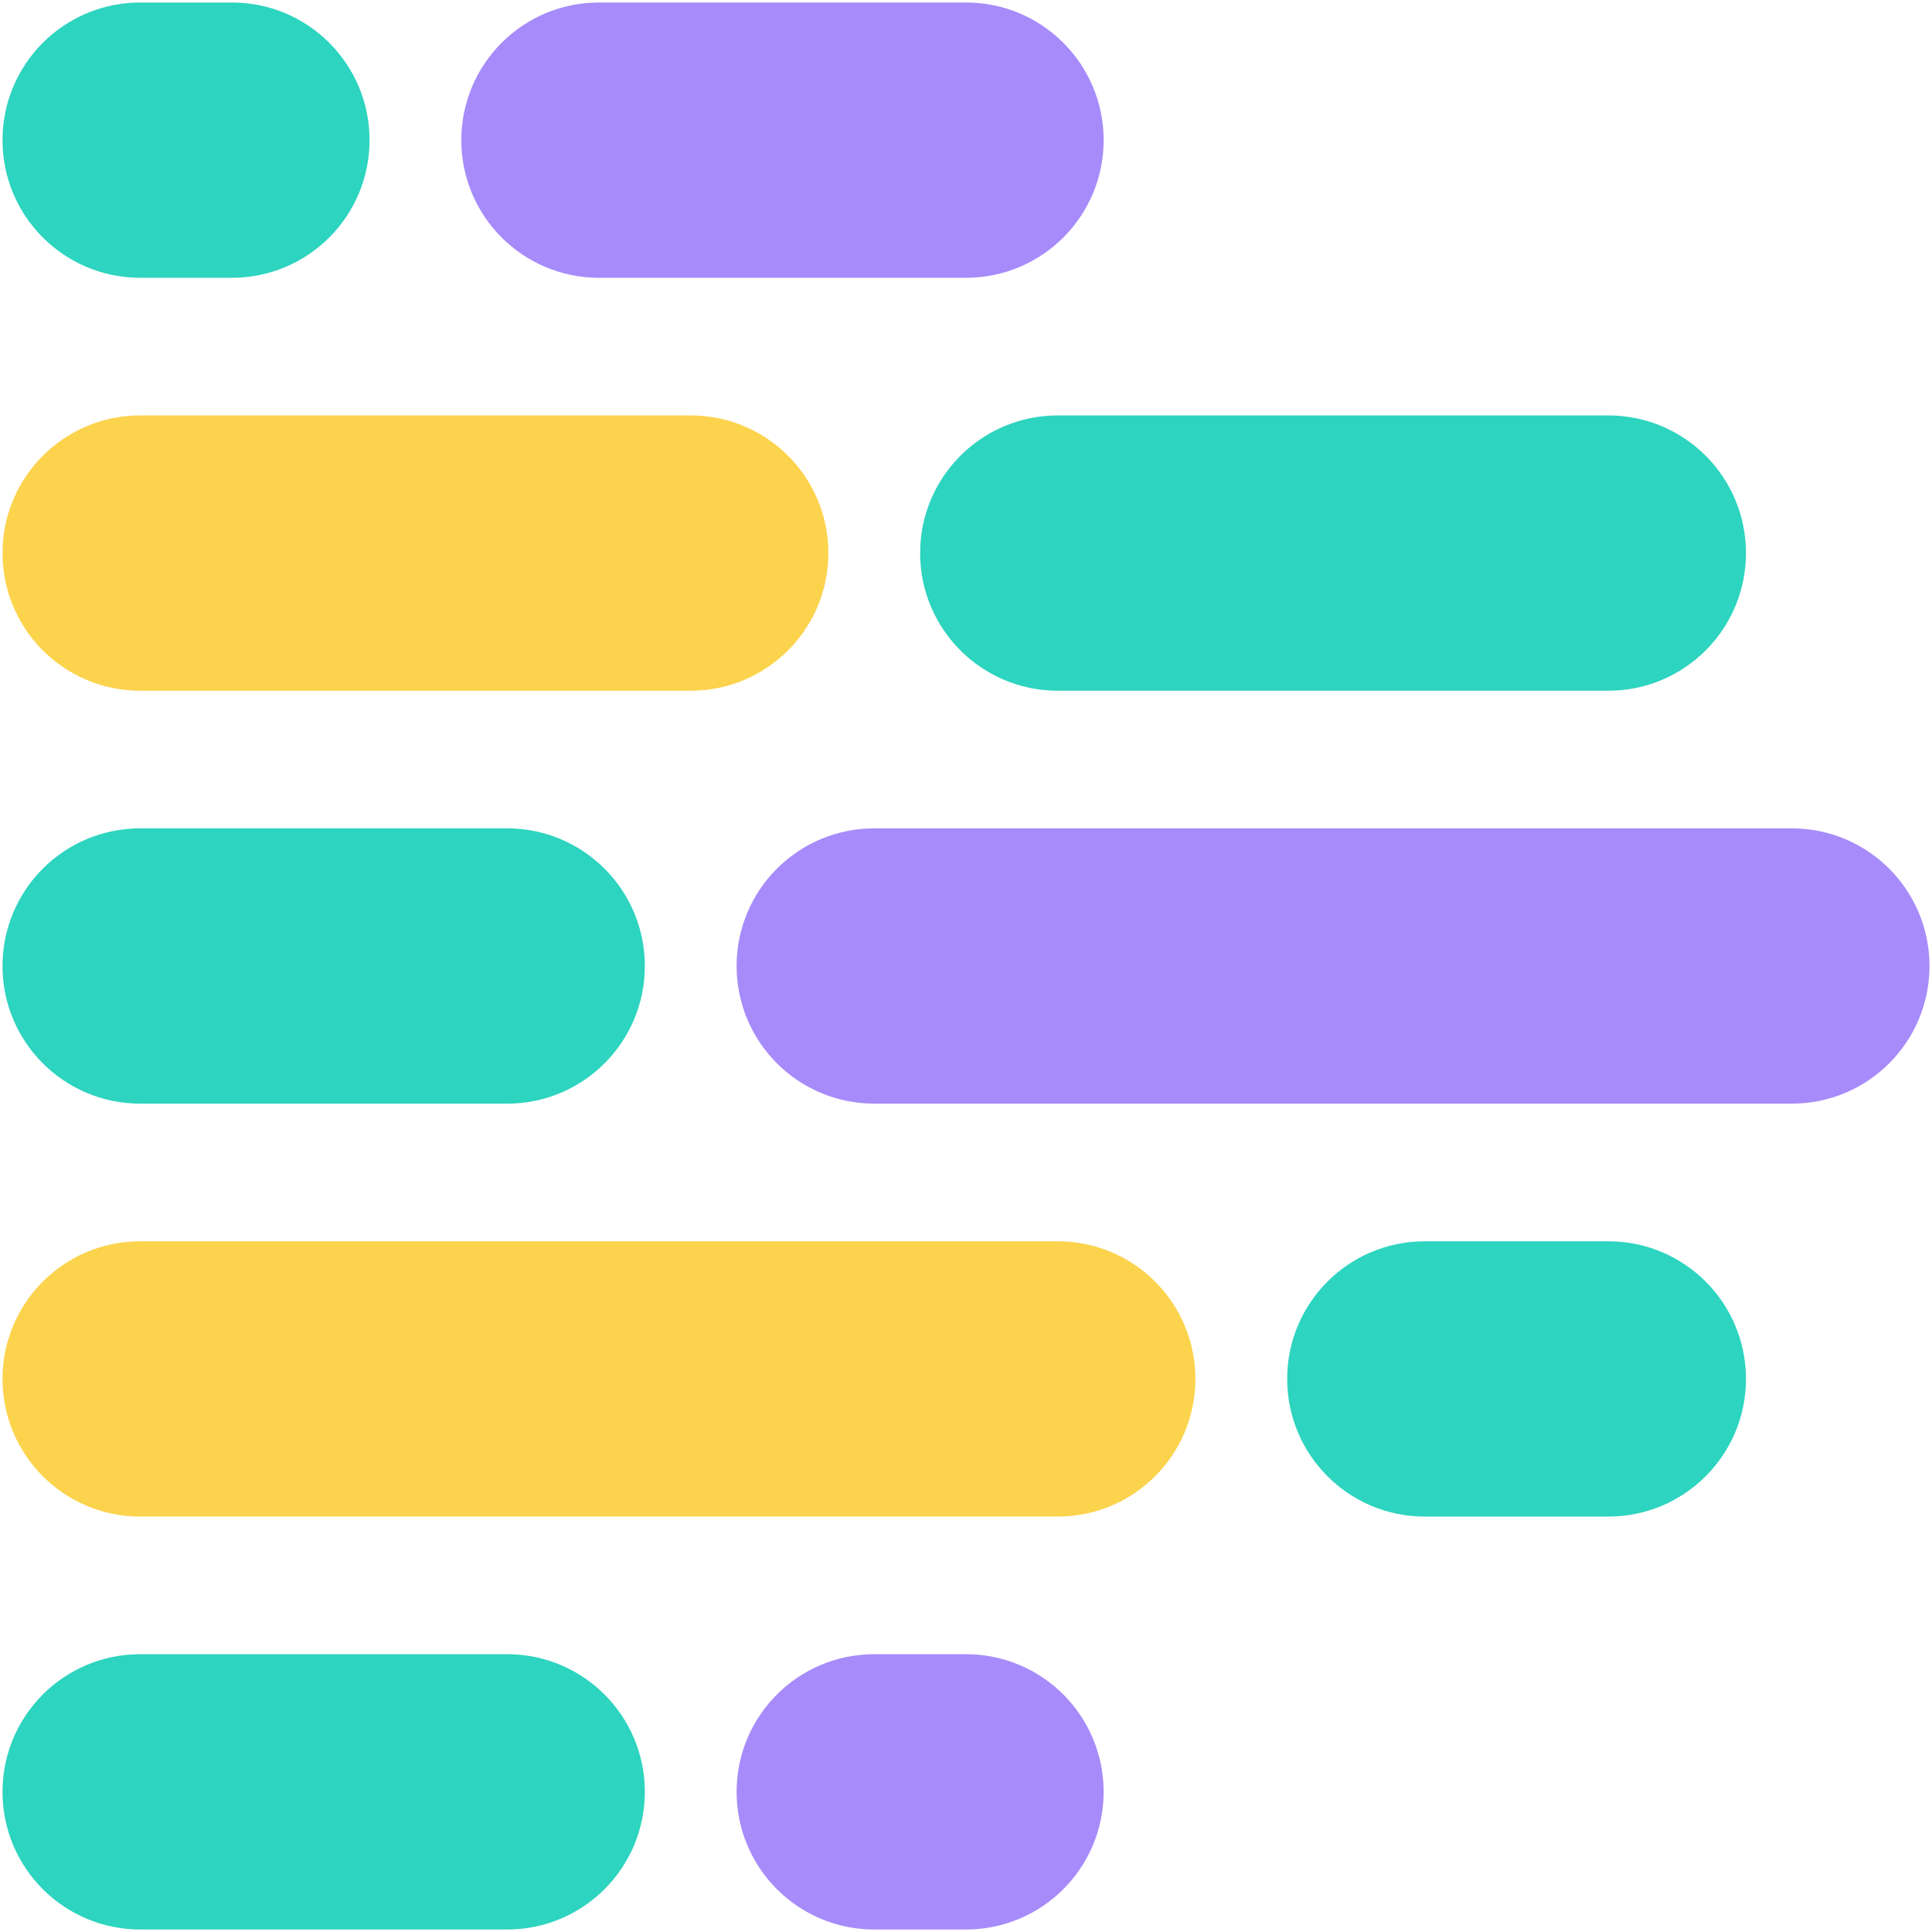
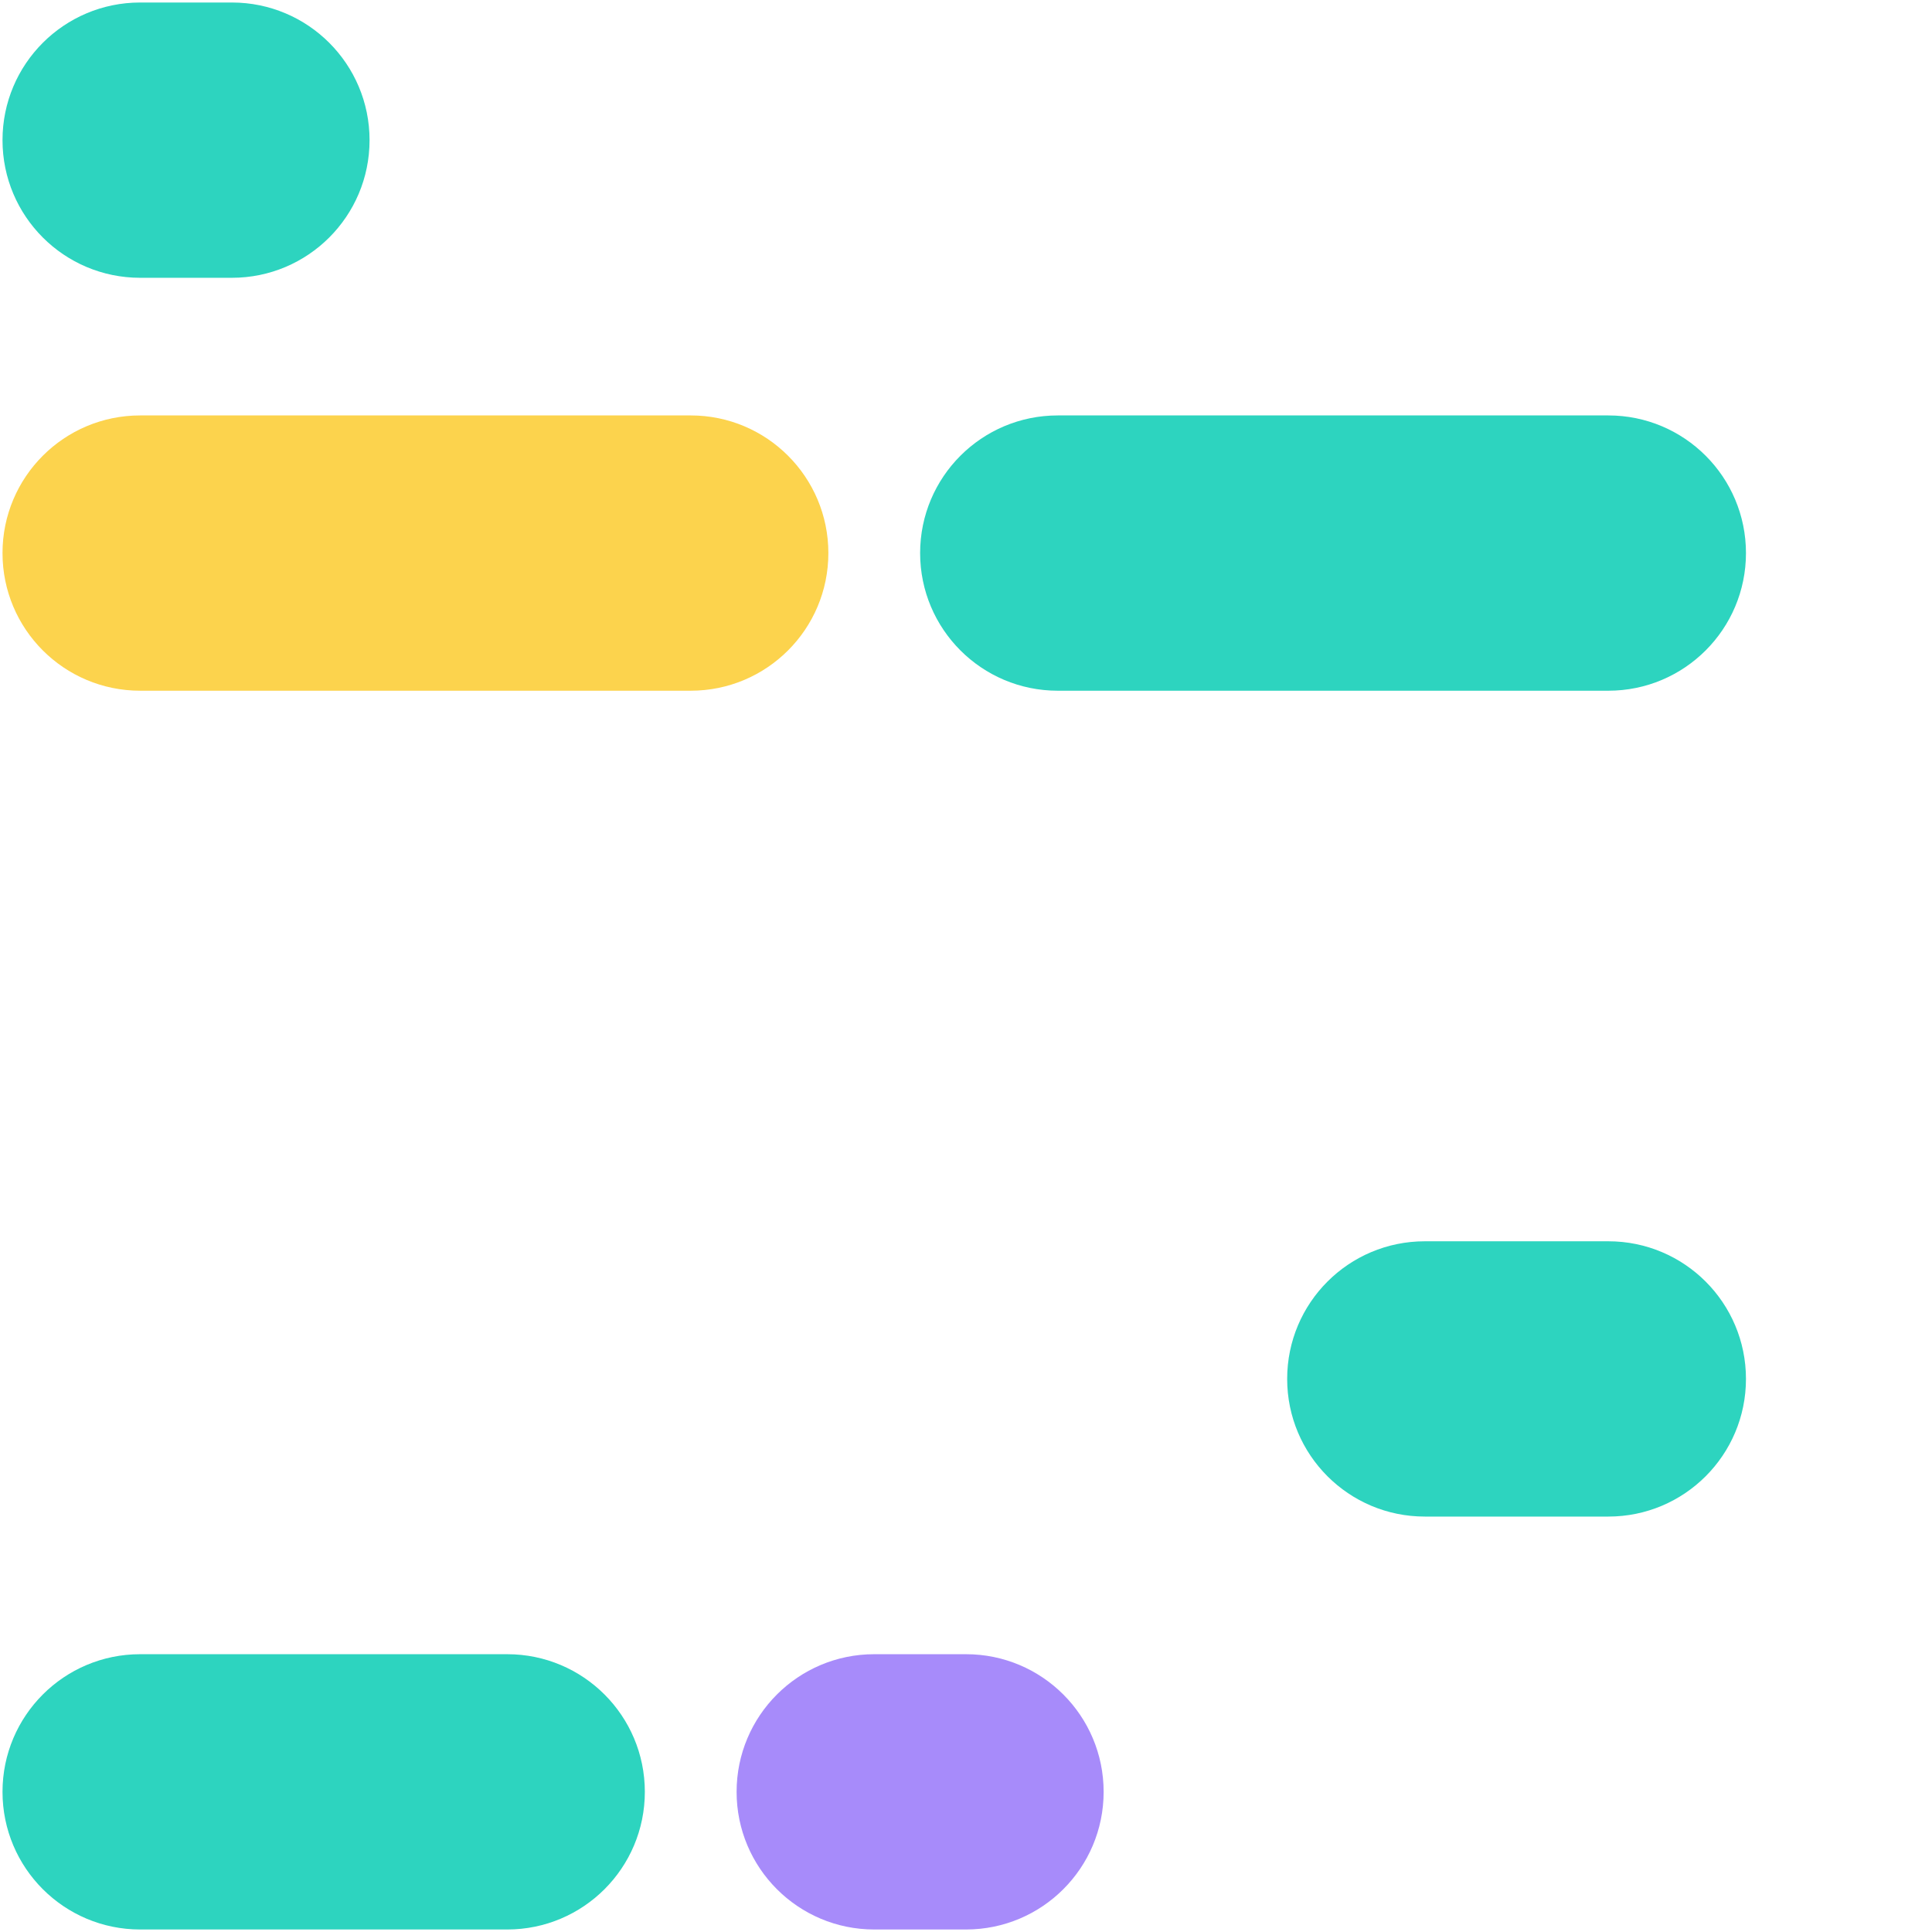
<svg xmlns="http://www.w3.org/2000/svg" width="224" height="224" viewBox="0 0 224 224" fill="none">
  <path d="M26.888 32.208H16.25C7.432 32.208 0.291 25.066 0.291 16.249C0.291 7.432 7.432 0.291 16.25 0.291H26.888C35.706 0.291 42.847 7.432 42.847 16.249C42.847 25.066 35.706 32.208 26.888 32.208Z" fill="#2DD4BF" />
  <path d="M58.805 223.709H16.25C7.432 223.709 0.291 216.568 0.291 207.751C0.291 198.934 7.432 191.792 16.25 191.792H58.805C67.622 191.792 74.764 198.934 74.764 207.751C74.764 216.568 67.622 223.709 58.805 223.709Z" fill="#2DD4BF" />
  <path d="M80.083 80.083H16.25C7.432 80.083 0.291 72.942 0.291 64.125C0.291 55.308 7.432 48.166 16.25 48.166H80.083C88.9 48.166 96.042 55.308 96.042 64.125C96.042 72.942 88.9 80.083 80.083 80.083Z" fill="#FCD34D" />
-   <path d="M58.805 127.958H16.25C7.432 127.958 0.291 120.817 0.291 112C0.291 103.183 7.432 96.042 16.25 96.042H58.805C67.622 96.042 74.764 103.183 74.764 112C74.764 120.817 67.622 127.958 58.805 127.958Z" fill="#2DD4BF" />
-   <path d="M122.639 175.834H16.25C7.432 175.834 0.291 168.692 0.291 159.875C0.291 151.058 7.432 143.917 16.25 143.917H122.639C131.456 143.917 138.598 151.058 138.598 159.875C138.598 168.692 131.456 175.834 122.639 175.834Z" fill="#FCD34D" />
-   <path d="M112 32.208H69.444C60.627 32.208 53.486 25.066 53.486 16.249C53.486 7.432 60.627 0.291 69.444 0.291H112C120.817 0.291 127.959 7.432 127.959 16.249C127.959 25.066 120.817 32.208 112 32.208Z" fill="#A78BFA" />
  <path d="M186.473 80.083H122.639C113.822 80.083 106.681 72.942 106.681 64.125C106.681 55.308 113.822 48.166 122.639 48.166H186.473C195.29 48.166 202.431 55.308 202.431 64.125C202.431 72.942 195.29 80.083 186.473 80.083Z" fill="#2DD4BF" />
-   <path d="M207.751 127.958H101.361C92.544 127.958 85.403 120.817 85.403 112C85.403 103.183 92.544 96.042 101.361 96.042H207.751C216.568 96.042 223.709 103.183 223.709 112C223.709 120.817 216.568 127.958 207.751 127.958Z" fill="#A78BFA" />
  <path d="M186.473 175.834H165.195C156.378 175.834 149.237 168.692 149.237 159.875C149.237 151.058 156.378 143.917 165.195 143.917H186.473C195.29 143.917 202.431 151.058 202.431 159.875C202.431 168.692 195.29 175.834 186.473 175.834Z" fill="#2DD4BF" />
  <path d="M112 223.709H101.361C92.544 223.709 85.403 216.568 85.403 207.751C85.403 198.934 92.544 191.792 101.361 191.792H112C120.817 191.792 127.958 198.934 127.958 207.751C127.958 216.568 120.817 223.709 112 223.709Z" fill="#A78BFA" />
</svg>